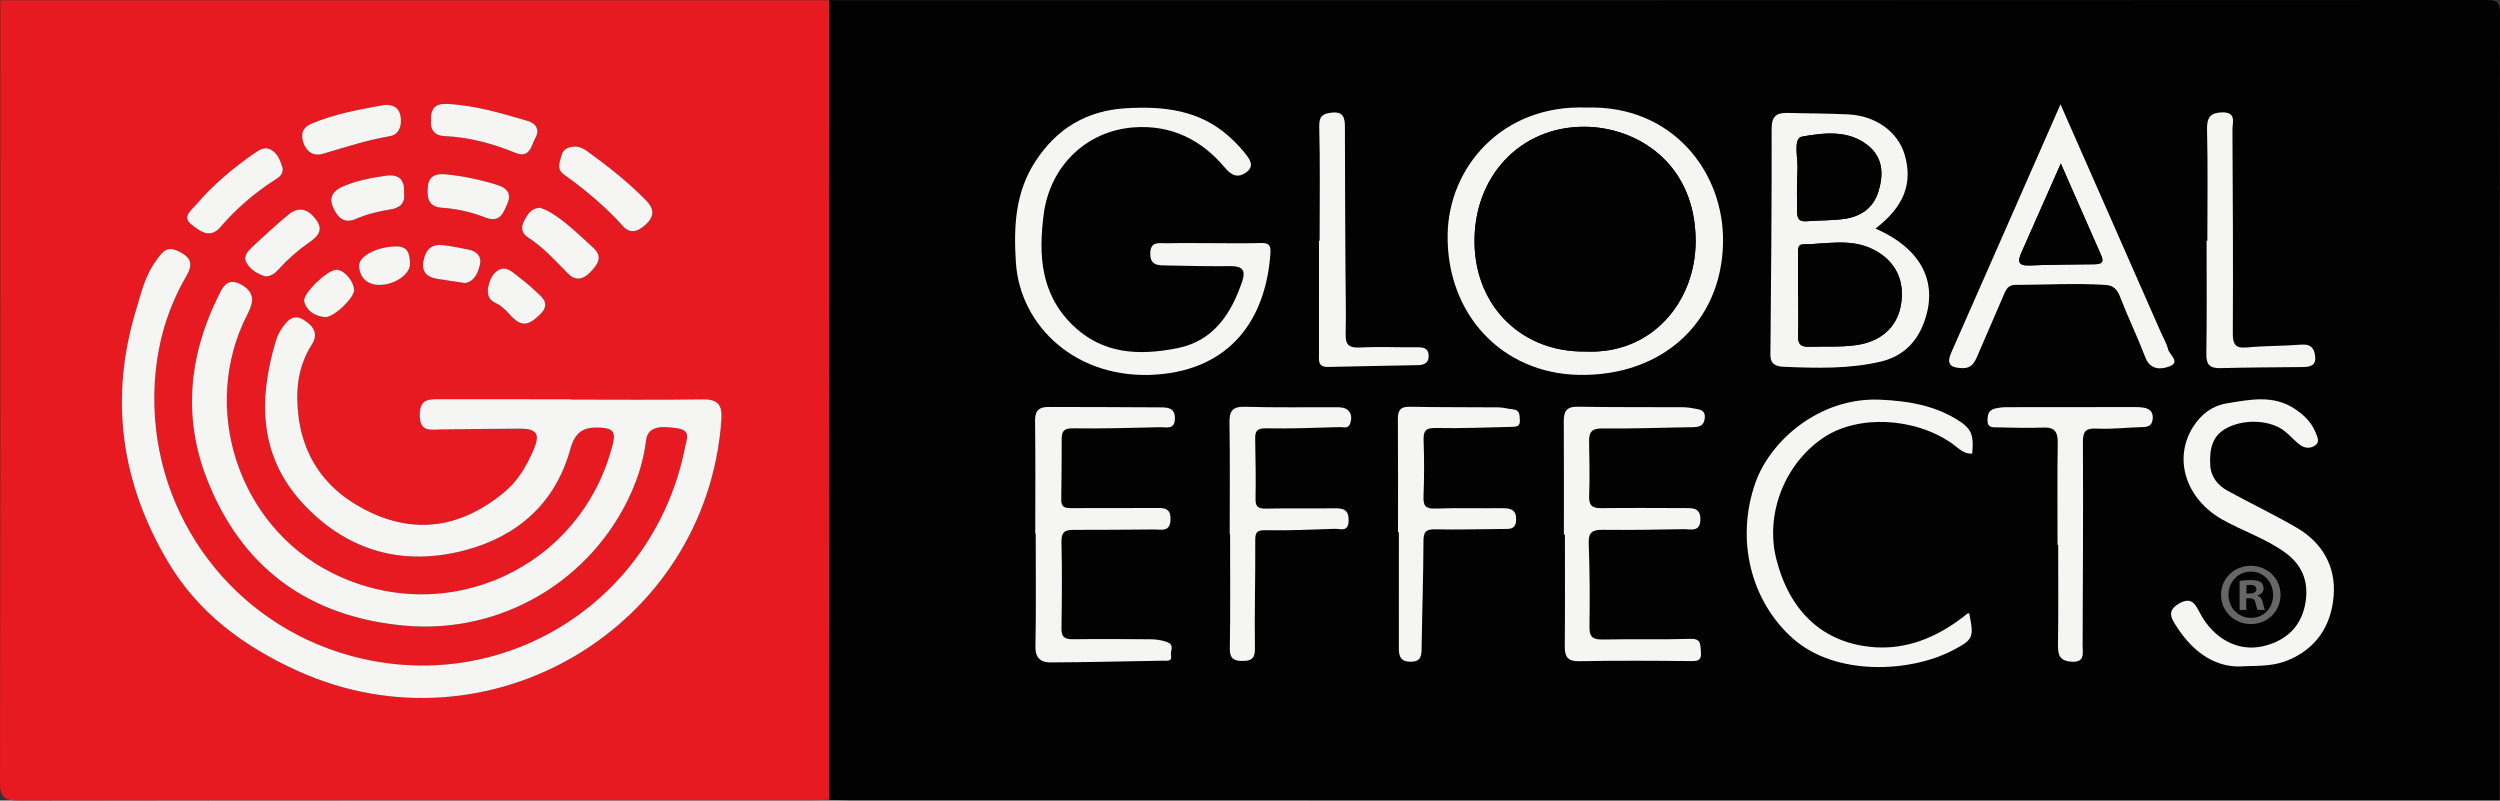
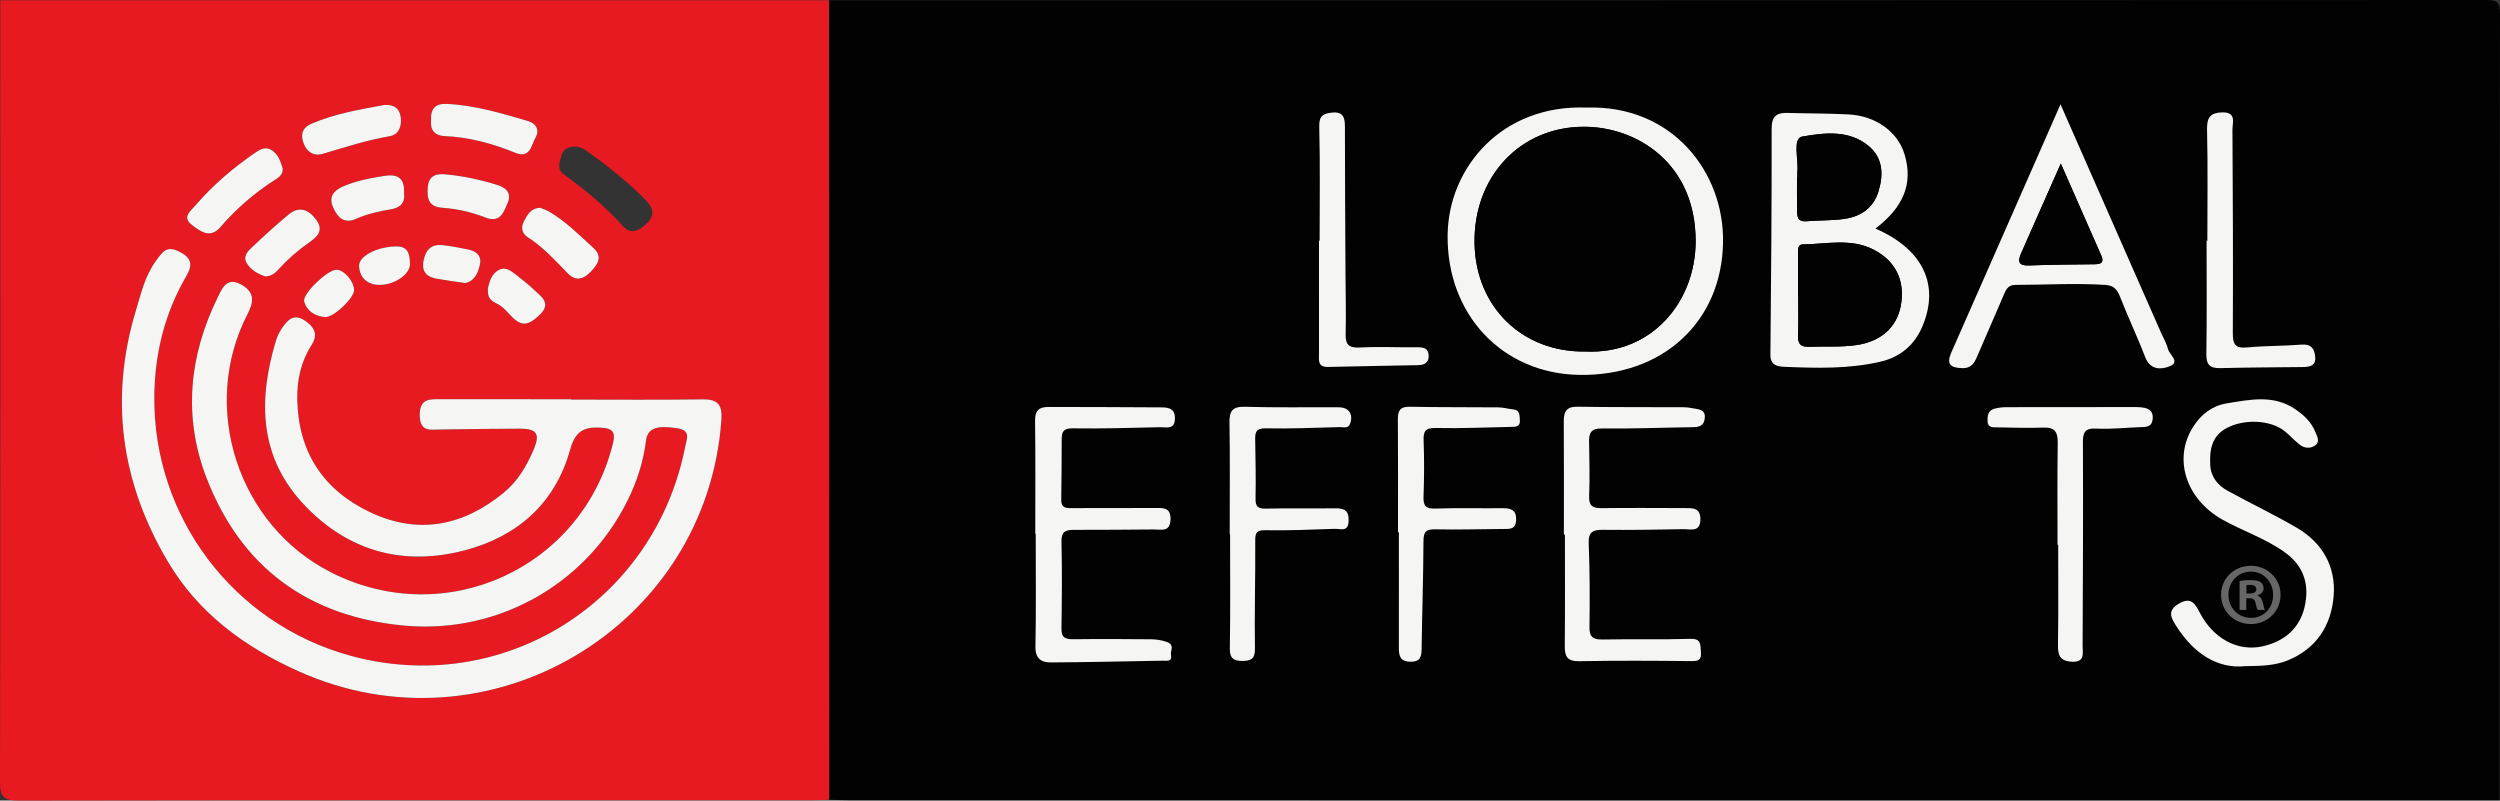
<svg xmlns="http://www.w3.org/2000/svg" id="_Слой_1" data-name="Слой_1" viewBox="0 0 2955.37 946.36">
  <rect x="0" y="0" width="2955.37" height="946.36" fill="#333333" stroke="none" />
  <defs>
    <style> .cls-1 { fill: #020202; } .cls-2 { fill: #666; } .cls-3 { fill: #f5f5f4; } .cls-4 { fill: #e61a20; } </style>
  </defs>
  <path class="cls-1" d="M980.02.3C1632.7.3,2285.38.34,2938.06,0c13.06,0,17.34,1.5,17.31,16.42-.6,309.87-.45,619.75-.45,929.63-649.83-.02-1299.65-.04-1949.48-.08-8.41,0-16.82-.37-25.24-.56-.06-315.03-.12-630.07-.18-945.1Z" />
  <path class="cls-1" d="M1875.77,127.16c-99.85-3.9-163.21,70.37-164.44,150.01-1.45,94.3,64.4,164.61,155.82,166,98.63,1.51,168.14-62.75,169.76-156.39,1.44-83.62-60.21-162.69-161.13-159.63Z" />
-   <path class="cls-1" d="M1433.45,287.46c-18.12,0-36.25-.29-54.37.13-8.34.19-19.05-2.98-19.28,11.93-.23,15.1,10.38,14.11,19.88,14.33,25.23.58,50.48,1.01,75.72.8,13.46-.11,17.32,5.29,13.17,17.69-12.95,38.65-34.1,70.86-76.73,79.28-44.86,8.86-88.61,7.64-124.66-28.1-37.31-36.98-39.39-82.85-33.42-129.71,7.4-58.06,51.06-99.04,106.14-103.2,44.72-3.38,80.61,14.59,108.66,48.21,7.92,9.49,15.65,11.49,24.63,5,10.6-7.65,3.9-16.14-1.78-23.14-5.65-6.98-11.97-13.54-18.68-19.52-34.95-31.17-77.25-35.85-121.61-33.19-46.55,2.79-81.79,23.83-107.18,62.94-23.9,36.82-25.65,76.96-23.04,118.92,4.75,76.42,72.58,139.73,166.43,132.95,86.34-6.23,129.16-64.17,134.56-143.93.69-10.14-3.23-11.83-12.13-11.55-18.75.59-37.53.18-56.3.17Z" />
+   <path class="cls-1" d="M1433.45,287.46c-18.12,0-36.25-.29-54.37.13-8.34.19-19.05-2.98-19.28,11.93-.23,15.1,10.38,14.11,19.88,14.33,25.23.58,50.48,1.01,75.72.8,13.46-.11,17.32,5.29,13.17,17.69-12.95,38.65-34.1,70.86-76.73,79.28-44.86,8.86-88.61,7.64-124.66-28.1-37.31-36.98-39.39-82.85-33.42-129.71,7.4-58.06,51.06-99.04,106.14-103.2,44.72-3.38,80.61,14.59,108.66,48.21,7.92,9.49,15.65,11.49,24.63,5,10.6-7.65,3.9-16.14-1.78-23.14-5.65-6.98-11.97-13.54-18.68-19.52-34.95-31.17-77.25-35.85-121.61-33.19-46.55,2.79-81.79,23.83-107.18,62.94-23.9,36.82-25.65,76.96-23.04,118.92,4.75,76.42,72.58,139.73,166.43,132.95,86.34-6.23,129.16-64.17,134.56-143.93.69-10.14-3.23-11.83-12.13-11.55-18.75.59-37.53.18-56.3.17" />
  <path class="cls-1" d="M2217.06,270.22c33.84-25.9,44.52-53.73,34.44-87.64-7.91-26.63-33.82-45.64-66.23-47.33-23.9-1.24-47.88-1.07-71.82-1.77-13.19-.39-19.15,3.66-19.12,18.76.19,89.03-.62,178.05-1.46,267.08-.11,12.16,7.8,13.95,16.35,14.3,38.2,1.58,76.54,2.66,114.05-6.14,23.2-5.44,40.19-19.74,49.53-42.23,20.28-48.81.39-90.62-55.75-115.04Z" />
  <path class="cls-1" d="M1223.84,630.84c.17,0,.35,0,.52,0,0,44.53.54,89.06-.32,133.57-.27,14.1,6.91,18.74,18.18,18.67,43.99-.25,87.98-1.27,131.97-2.07,4.79-.09,11.87,1.78,10.09-6.87-1.04-5.06,5.16-11.92-5.56-15.5-6.37-2.13-12.25-2.88-18.42-2.93-30.42-.26-60.85-.44-91.27-.05-9.38.12-14.4-1.67-14.23-12.55.53-34.19.82-68.4.03-102.57-.26-11.45,3.94-14.22,14.23-14.17,31.71.15,63.42-.33,95.13-.47,8.76-.04,18.78,3.37,19.51-11.33.76-15.37-9.38-14.07-19.31-14.04-31.72.08-63.44.05-95.16.13-7.21.02-14.81,1.12-14.66-9.89.31-23.86.53-47.72.52-71.58,0-9.15,2.29-12.98,13.2-12.82,34.28.52,68.58-.61,102.87-1.35,7.66-.17,17.87,3.47,17.77-10.73-.09-12.69-9.32-12.64-17.44-12.72-44.01-.43-88.03-.32-132.05-.48-11.08-.04-16,4.17-15.84,16.23.6,44.5.24,89.01.24,133.52Z" />
  <path class="cls-1" d="M2435.83,123.34c-44.32,100.8-86.59,197.13-129.08,293.37-6.15,13.94-.93,18.04,12.8,18.52,10.87.38,14.46-6.19,17.89-14.15,10.16-23.6,20.42-47.15,30.58-70.75,2.82-6.55,4.99-13.5,14.19-13.52,35.57-.07,71.12-2.25,106.71.02,9.97.64,14.08,5.58,17.52,14.49,9.24,23.92,20.44,47.09,29.61,71.04,5.94,15.5,19.02,14.55,28.74,10.71,13.14-5.2-.18-13.54-1.84-20.29-1.66-6.76-5.44-13.01-8.29-19.48-39.07-88.77-78.15-177.53-118.82-269.94Z" />
  <path class="cls-1" d="M2327.94,725.14c-.65,0-1.48-.26-1.89.04-2.51,1.86-4.88,3.9-7.38,5.77-30.29,22.73-64.75,36.78-102.27,34.2-60.8-4.19-100.74-42.01-116.49-104.12-13.52-53.31,9.75-112.99,56.11-143.91,40.68-27.13,107.9-23.76,151.95,7.4,7.13,5.05,13.31,12.47,23.48,11.67,2.14-23.47-1.18-30.23-19.82-41.29-27.44-16.28-57.36-20.99-88.94-22.42-71.15-3.21-130.05,48.09-147.66,98.54-23.35,66.89-5.54,139.35,44.41,183.75,50.41,44.8,138.49,40.26,188.59,14.19,24.61-12.81,25.73-14.81,19.91-43.82Z" />
  <path class="cls-1" d="M2654.18,787.51c21.34-.23,36.01-1.06,50.17-6.82,34.36-13.99,51.57-41.58,54.38-76.14,2.81-34.57-13.14-62.91-43.62-80.68-26.63-15.52-54.57-28.8-81.61-43.65-11.82-6.49-19.99-16.45-20.69-30.7-.85-17.41,1.65-33.75,18.85-43.17,21.53-11.79,53.37-9.9,69.79,3.84,5.94,4.97,11.18,10.8,17.27,15.56,5.54,4.33,12.57,4.75,18.13.8,6.15-4.36,2.39-10.6.27-15.84-4.77-11.79-13.55-20.09-23.96-27.11-25.67-17.3-53.29-11.26-80.65-6.79-17.51,2.86-30.47,12.92-39.9,27.78-23.92,37.67-8.65,85.3,34.65,109.67,24.67,13.89,52.01,22.58,75.06,39.64,22.09,16.35,27.76,38.63,22.09,63.46-5.89,25.79-24.47,41.11-49.84,46.72-29.51,6.52-58.41-9.48-74.23-40.06-5.62-10.86-10.4-18.72-24.65-10.39-14.91,8.72-8.49,17.88-2.46,27.28,20.36,31.73,48.14,49.91,80.96,46.59Z" />
  <path class="cls-1" d="M1848.73,631.95c.42,0,.83,0,1.25,0,0,43.91.27,87.82-.17,131.73-.13,12.48,3.05,18.21,17.13,17.95,44.01-.81,88.05-.58,132.07-.11,8.95.1,12.59-1.13,11.72-11.26-.77-8.96.34-15.48-12.76-15.06-34.3,1.09-68.66.06-102.98.79-11.44.24-16.16-2.45-15.98-14.83.48-32.92.39-65.89-.89-98.79-.53-13.65,4.88-16.18,16.84-16.05,31.73.33,63.47-.14,95.19-.77,8.13-.16,19.5,3.96,19.99-11.02.49-15.1-10.24-13.88-20-13.91-32.39-.09-64.78-.31-97.16.08-10.68.13-14.82-3.11-14.36-14.49.86-21.27.29-42.61-.06-63.92-.17-10.67,2.37-15.94,15.22-15.79,35.6.42,71.21-1.01,106.83-1.5,7.93-.11,14.02-1.39,14.73-11.09.71-9.59-6.32-9.8-12.5-11-4.42-.85-8.97-1.5-13.46-1.52-41.46-.21-82.92.12-124.36-.6-13.43-.23-16.47,5.89-16.39,17.56.3,44.53.12,89.06.12,133.59Z" />
  <path class="cls-1" d="M1453.69,631.47c.15,0,.31,0,.46,0,0,45.21.44,90.42-.29,135.61-.19,11.91,5.65,14.29,14.9,14.23,9.03-.06,14.96-1.75,14.77-14.08-.66-42.59.65-85.21.37-127.81-.07-9.97,1.54-12.86,12.49-12.63,27.16.58,54.36-.83,81.54-1.65,6.86-.21,15.89,4.29,16.35-9.4.43-12.91-5.79-15-16.48-14.85-27.2.38-54.41-.19-81.6.36-9.32.19-12.16-2.62-11.96-11.98.49-23.23-.02-46.48-.41-69.71-.15-8.95,1.24-13.47,12.71-13.22,29.1.65,58.25-.76,87.38-1.46,4.23-.1,9.61,2.15,11.9-3.58,1.98-4.95,2.35-10.71-.91-14.88-4.39-5.63-11.6-4.94-18.02-4.97-34.97-.17-69.97.47-104.91-.59-14.85-.45-18.79,4.75-18.55,18.87.75,43.9.27,87.82.27,131.73Z" />
  <path class="cls-1" d="M1652.64,629.23c.35,0,.7,0,1.05,0,0,45.79.03,91.57-.03,137.36-.01,9.54,2.38,15.79,14.04,15.68,12.34-.11,12.75-7.23,12.88-16.51.58-41.91,2.03-83.81,2.19-125.72.04-10.81,2.33-14.6,13.83-14.31,26.49.65,53.02-.3,79.54-.4,7.98-.03,15.82,1.09,16.17-10.79.34-11.77-6.22-13.86-15.99-13.76-26.52.26-53.06-.48-79.55.44-11.42.4-14.36-3.24-13.95-14.12.82-21.9.93-43.87.12-65.76-.41-11.22,1.57-15.67,14.43-15.38,29.71.66,59.47-.73,89.22-1.3,5.34-.1,10.72-.09,10.11-7.93-.45-5.74.47-12-8.06-12.8-5.77-.54-11.48-2.29-17.23-2.35-34.93-.35-69.86,0-104.78-.72-11.53-.24-14.21,4.54-14.13,14.89.35,44.5.15,89,.15,133.49Z" />
  <path class="cls-1" d="M2432.31,644.01h.77c0,39.37.36,78.75-.22,118.11-.18,11.88,1.74,19.09,15.7,20.08,16.74,1.19,13.35-10.16,13.39-19.16.34-79.39.77-158.78.36-238.16-.06-12.61.89-19.07,16.19-18.23,18,.98,36.17-1.34,54.28-1.79,6.63-.16,11.04-1.6,11.96-9.12.98-8.02-2.6-12.23-10.03-13.7-3.15-.62-6.43-.82-9.65-.82-51.15-.02-102.29-.01-153.44.13-4.49.01-9.07.64-13.44,1.67-8.1,1.92-8.85,8.59-8.58,15.24.31,7.63,6.57,6.85,11.51,6.94,18.12.32,36.28,1,54.37.26,14.14-.58,17.25,5.78,17.06,18.53-.62,40-.23,80.02-.23,120.03Z" />
  <path class="cls-1" d="M2609.43,284.67c-.31,0-.62,0-.93,0,0,44.56.44,89.14-.28,133.69-.21,12.85,4.17,17.11,16.61,16.79,32.38-.83,64.77-.92,97.16-1.26,8.53-.09,16.06-1.33,14.88-12.58-1.01-9.63-5.05-14.85-16.32-13.94-21.29,1.73-42.77,1.28-64.02,3.32-14.22,1.37-17.09-3.69-17.02-17.01.42-80.1.03-160.2-.43-240.3-.05-8.45,5.06-20.87-11.92-20.56-13.78.25-18.47,5.69-18.12,20.08,1.05,43.9.38,87.83.38,131.75Z" />
  <path class="cls-1" d="M1559.98,284.6c-.25,0-.5,0-.75,0,0,44.47-.01,88.95.01,133.42,0,7.57-1.82,16.07,10.67,15.75,35.53-.89,71.06-1.35,106.6-2.11,7.21-.15,12.74-2.83,12.38-11.34-.36-8.6-5.88-9.87-13.27-9.79-22.62.25-45.29-.92-67.85.26-12.8.67-17.32-2.86-17.01-15.71.59-24.48-.08-48.98-.2-73.47-.28-57.37-.69-114.73-.68-172.1,0-10.79-2.35-17.68-15.04-16.41-9.99,1-15.62,3.27-15.3,16.15,1.12,45.09.43,90.23.43,135.35Z" />
  <path class="cls-4" d="M980.02.3c.06,315.03.12,630.07.18,945.1-6.46.19-12.93.54-19.39.54-312.89.03-625.79-.13-938.68.42-17.41.03-22.15-3.97-22.12-21.8C.57,616.47.38,308.38.35.3h979.67ZM675.12,472.37v-.37c-51.17,0-102.34.04-153.51-.02-13.32-.02-25.72-1.36-25.45,19.06.26,20.24,12.9,16.82,24.95,16.69,31.08-.33,62.16-.9,93.25-.94,20.29-.03,24.28,6.29,16.63,24.33-8.32,19.62-18.64,37.49-35.62,51.44-48.01,39.43-100.98,49.79-157.51,23.17-55.55-26.16-85.36-71.21-86.44-133.65-.4-23.19,4.44-44.83,17.09-64.54,8.33-12.99,2.08-21.83-8.89-28.98-12.04-7.84-19.44-.45-25.69,8.53-3.27,4.7-6.06,10.05-7.71,15.51-21.45,71.14-20.11,138.97,34.94,195.93,52.11,53.92,116.72,70.95,188.67,51.95,62.25-16.44,106.59-55.8,124.15-118.82,6.02-21.59,15.85-27.2,35.81-26.09,13.74.76,18.34,4.28,14.74,18.82-36.39,147.04-197.31,220.94-332.85,152.47-110.42-55.78-155.86-195.4-99.06-305.52,7.23-14.01,9.01-25.2-6.63-34.4-18.08-10.64-23.59,4.32-28.86,15.07-33.73,68.78-40.66,140.79-13.3,212.24,40.68,106.23,120.45,164.97,234.27,175.36,114.2,10.43,221.47-52.95,268.1-157.14,8.72-19.48,14.75-39.8,17.41-61.25,1.91-15.41,13.2-18.62,37.15-14.89,16.25,2.53,11.04,12.42,9.25,21.58-36.09,184.4-216.64,296.87-396.57,247.05-137.77-38.15-232.36-163.67-231.01-306.38.48-50.74,12.34-98.56,37.98-142.45,8.32-14.24,5.12-21.82-8.92-28.84-14.77-7.38-19.66.83-27.36,11.41-12.81,17.61-17.33,38.03-23.31,57.73-31.71,104.49-17.94,203.77,37.54,297.41,36.06,60.87,89.79,100.44,153.73,129.38,224.93,101.81,483.42-51.17,500.69-296.89,1.25-17.73-4.04-24.47-22.23-24.2-51.8.76-103.63.27-155.44.27ZM334.17,198.98c-2.55-8.15-5.24-17.02-13.7-21.89-7.34-4.22-13.83-.03-19.65,4-25.5,17.69-49.09,37.57-69.31,61.22-6.02,7.04-16.89,14.26-4.68,23.54,9.82,7.46,21.42,16.88,33.78,2.5,18.58-21.63,39.93-40.04,63.96-55.48,4.56-2.93,10.27-6.18,9.58-13.9ZM679.92,173.17c-7.46.52-14.21,2.54-16.22,10.76-1.9,7.79-6.23,15.83,3.27,22.61,25.25,18.03,48.86,37.84,69.75,61.03,9.55,10.6,20.07,4.61,28.51-4.08,8.92-9.19,7.2-17.71-1.31-26.39-21.34-21.76-45.09-40.59-69.78-58.33-4.29-3.08-8.77-5.46-14.22-5.6ZM509.61,141.94c-1.27,11.33,4.06,18.43,15.9,18.93,29.36,1.25,57.02,8.88,84.07,19.86,17.21,6.99,18.62-9.5,23.63-18.32,5.01-8.83.51-16.57-9.22-19.41-31.49-9.18-62.93-18.76-96.09-20.18-13.22-.57-19.04,5.75-18.27,19.1ZM454.42,124.04c-29.07,5.37-58.24,10.3-85.82,21.97-11.64,4.92-13.49,13.35-9.7,23.45,3.81,10.18,11.9,15.55,23.03,12.27,25.94-7.64,51.59-16.1,78.43-20.64,11.19-1.89,14.73-11.75,13.36-22.48-1.41-11.01-8.51-15.19-19.3-14.58ZM638.6,245.62c-11.91.62-15.37,8.92-19.29,16.13-3.9,7.18-2.21,14.36,4.63,18.73,18.19,11.62,32.41,27.5,47.28,42.68,9.71,9.92,18.7,6.75,26.79-1.64,7.92-8.21,15.29-17.6,3.75-28.17-16.64-15.24-32.63-31.38-52.26-43-3.8-2.25-8.16-3.58-10.9-4.74ZM313.71,326.78c7.26-.34,11.61-4.03,15.6-8.4,10.86-11.93,22.86-22.51,36.15-31.76,9.38-6.53,17.74-14.03,8.34-26.83-9.13-12.43-20.18-16.5-32.84-6.03-14.84,12.26-29.05,25.33-43.05,38.55-5.01,4.73-10.86,10.81-6.39,18.49,5,8.6,13.62,13.18,22.2,15.98ZM527.02,206.11c-11.89-1.18-20.4,1.66-21.37,15.7-.91,13.13,1,22.68,17.4,23.82,17.4,1.21,34.57,5.17,50.84,11.52,17.56,6.86,21.44-6.2,26.21-17.15,5.21-11.95-2.08-18.2-12.53-21.45-19.76-6.15-39.95-10.45-60.55-12.44ZM477.6,227.6c.9-15.66-6.37-22.24-22.33-19.79-17.25,2.64-34.32,5.73-50.4,12.89-11.07,4.92-16.43,12.57-11.07,24.52,5.2,11.6,12.6,19.8,27.07,13.5,13.08-5.7,26.83-9.03,40.89-11.21,11.23-1.74,17.56-7.59,15.83-19.91ZM576.74,340.98c-.36,9.34,1.38,13.5,10.24,17.75,6.17,2.96,10.37,7.33,14.67,12.14,13.68,15.28,21.56,15.53,36.59,1.03,14.04-13.54,1.51-21.32-7.05-29.43-6.54-6.2-13.7-11.8-20.84-17.34-6.11-4.75-12.65-10.48-20.95-5.85-8.6,4.79-10.89,13.88-12.66,21.7ZM549.76,334.57c10.61-1.68,15.46-11.43,17.65-22.26,2.06-10.14-4.61-15.46-13.91-17.33-10.09-2.03-20.23-4.13-30.45-5.21-13.33-1.41-19.98,5.78-22.4,18.51-2.54,13.33,4.09,19.19,15.89,21.27,10.15,1.79,20.38,3.1,33.21,5.03ZM418.63,342.84c-.46-10.9-12.46-24.4-21.28-23.94-10.93.57-40.15,28.69-37.76,37.5,3.19,11.77,13.28,17.43,24.49,18.42,10.44.92,34.91-23.1,34.54-31.98ZM484.71,312.04c-.28-16.02-4.95-21.29-18.39-20.7-22.33.98-42.69,12-41.87,23.53.94,13.37,9.61,21.3,22.6,21.89,18.75.85,37.87-12.54,37.66-24.72Z" />
  <path class="cls-3" d="M1875.77,127.16c100.92-3.07,162.58,76,161.13,159.63-1.61,93.64-71.13,157.89-169.76,156.39-91.42-1.4-157.27-71.7-155.82-166,1.23-79.64,64.59-153.91,164.44-150.01ZM1874.69,415.53c78.24,3.56,129.88-59.09,129.82-130.64-.08-92.03-69.55-134.85-131.63-135.02-76.19-.21-131.47,59.5-129.74,138.54,1.64,75.03,56.92,128.45,131.55,127.13Z" />
-   <path class="cls-3" d="M1433.45,287.46c18.77,0,37.55.41,56.3-.17,8.9-.28,12.82,1.4,12.13,11.55-5.39,79.76-48.22,137.7-134.56,143.93-93.85,6.77-161.67-56.54-166.43-132.95-2.61-41.96-.87-82.1,23.04-118.92,25.39-39.11,60.63-60.14,107.18-62.94,44.36-2.66,86.66,2.02,121.61,33.19,6.71,5.98,13.03,12.55,18.68,19.52,5.68,7,12.37,15.49,1.78,23.14-8.98,6.48-16.71,4.49-24.63-5-28.06-33.62-63.94-51.59-108.66-48.21-55.08,4.16-98.74,45.14-106.14,103.2-5.97,46.86-3.89,92.72,33.42,129.71,36.06,35.74,79.8,36.96,124.66,28.1,42.63-8.42,63.78-40.62,76.73-79.28,4.15-12.4.29-17.8-13.17-17.69-25.24.21-50.49-.22-75.72-.8-9.5-.22-20.11.77-19.88-14.33.23-14.91,10.94-11.74,19.28-11.93,18.11-.41,36.25-.13,54.37-.12Z" />
  <path class="cls-3" d="M2217.06,270.22c56.14,24.42,76.03,66.23,55.75,115.04-9.34,22.49-26.33,36.78-49.53,42.23-37.51,8.8-75.85,7.72-114.05,6.14-8.56-.35-16.47-2.14-16.35-14.3.83-89.02,1.64-178.05,1.46-267.08-.03-15.1,5.94-19.15,19.12-18.76,23.94.7,47.91.52,71.82,1.77,32.41,1.68,58.31,20.7,66.23,47.33,10.08,33.92-.6,61.74-34.44,87.64ZM2125.53,349.74c.08,0,.15,0,.23,0,0,15.48.44,30.98-.16,46.44-.37,9.72,2.24,14.12,12.97,13.73,18.73-.68,37.47.71,56.2-2.01,28.36-4.12,47.48-20.7,52.25-46.53,5.39-29.13-5.95-52.72-31.89-66.13-27.05-13.99-55.82-6.59-83.96-6.32-6.02.06-5.6,6.07-5.61,10.56-.05,16.76-.02,33.52-.02,50.28ZM2124.76,209.1c-.14,0-.28,0-.42,0,0,12.9-.14,25.81.06,38.71.11,7.17-.13,14.63,11,13.72,14.84-1.21,29.88-.67,44.58-2.74,19.88-2.8,34.83-12.83,40.9-33.35,5.95-20.12,4.75-39.18-12.21-53.13-23.28-19.14-52.77-15.31-78.3-10.82-11.55,2.03-4.12,27.18-5.58,41.8-.19,1.92-.03,3.87-.03,5.81Z" />
  <path class="cls-3" d="M1223.84,630.84c0-44.51.36-89.02-.24-133.52-.16-12.06,4.76-16.27,15.84-16.23,44.02.17,88.04.06,132.05.48,8.12.08,17.35.03,17.44,12.72.1,14.2-10.11,10.57-17.77,10.73-34.29.75-68.6,1.87-102.87,1.35-10.91-.16-13.2,3.67-13.2,12.82,0,23.86-.22,47.72-.52,71.58-.14,11.01,7.46,9.9,14.66,9.89,31.72-.07,63.44-.05,95.16-.13,9.93-.03,20.07-1.33,19.31,14.04-.73,14.7-10.76,11.29-19.51,11.33-31.71.14-63.42.62-95.13.47-10.29-.05-14.49,2.72-14.23,14.17.79,34.18.5,68.39-.03,102.57-.17,10.88,4.86,12.67,14.23,12.55,30.42-.39,60.85-.21,91.27.05,6.17.05,12.05.8,18.42,2.93,10.72,3.58,4.52,10.44,5.56,15.5,1.78,8.65-5.3,6.78-10.09,6.87-43.99.8-87.98,1.81-131.97,2.07-11.27.06-18.45-4.57-18.18-18.67.86-44.51.32-89.05.32-133.57-.17,0-.35,0-.52,0Z" />
  <path class="cls-3" d="M2435.83,123.34c40.68,92.41,79.75,181.18,118.82,269.94,2.85,6.47,6.63,12.72,8.29,19.48,1.66,6.75,14.98,15.1,1.84,20.29-9.72,3.84-22.8,4.79-28.74-10.71-9.17-23.95-20.37-47.12-29.61-71.04-3.44-8.91-7.54-13.85-17.52-14.49-35.59-2.27-71.14-.09-106.71-.02-9.2.02-11.37,6.97-14.19,13.52-10.16,23.6-20.43,47.15-30.58,70.75-3.43,7.96-7.02,14.53-17.89,14.15-13.72-.48-18.95-4.58-12.8-18.52,42.49-96.24,84.76-192.57,129.08-293.37ZM2436.18,193.3c-16.61,37.6-31.56,71.6-46.67,105.53-4.38,9.84-4.02,15.49,9.33,14.97,25.79-1.01,51.62-1.17,77.44-1.42,7.46-.07,11.3-2.13,7.8-10.1-15.38-35.05-30.81-70.09-47.91-108.98Z" />
-   <path class="cls-3" d="M2327.94,725.14c5.82,29.01,4.7,31-19.91,43.82-50.09,26.07-138.18,30.61-188.59-14.19-49.95-44.4-67.76-116.86-44.41-183.75,17.61-50.45,76.51-101.75,147.66-98.54,31.58,1.43,61.5,6.14,88.94,22.42,18.64,11.06,21.96,17.82,19.82,41.29-10.17.8-16.35-6.62-23.48-11.67-44.06-31.16-111.27-34.53-151.95-7.4-46.36,30.92-69.62,90.6-56.11,143.91,15.75,62.11,55.7,99.93,116.49,104.12,37.52,2.58,71.98-11.47,102.27-34.2,2.5-1.87,4.87-3.91,7.38-5.77.41-.3,1.24-.04,1.89-.04Z" />
  <path class="cls-3" d="M2654.18,787.51c-32.81,3.32-60.59-14.86-80.96-46.59-6.03-9.4-12.45-18.56,2.46-27.28,14.25-8.33,19.03-.48,24.65,10.39,15.82,30.59,44.71,46.59,74.23,40.06,25.37-5.61,43.95-20.93,49.84-46.72,5.67-24.83,0-47.11-22.09-63.46-23.05-17.06-50.39-25.76-75.06-39.64-43.29-24.37-58.57-72-34.65-109.67,9.43-14.85,22.39-24.92,39.9-27.78,27.36-4.47,54.97-10.51,80.65,6.79,10.42,7.02,19.19,15.32,23.96,27.11,2.12,5.24,5.88,11.48-.27,15.84-5.56,3.95-12.59,3.53-18.13-.8-6.09-4.76-11.33-10.59-17.27-15.56-16.42-13.74-48.25-15.63-69.79-3.84-17.2,9.42-19.7,25.76-18.85,43.17.7,14.25,8.86,24.21,20.69,30.7,27.04,14.85,54.98,28.13,81.61,43.65,30.48,17.77,46.43,46.11,43.62,80.68-2.81,34.56-20.01,62.14-54.38,76.14-14.15,5.76-28.83,6.59-50.17,6.82Z" />
  <path class="cls-3" d="M1848.73,631.95c0-44.53.18-89.06-.12-133.59-.08-11.67,2.96-17.8,16.39-17.56,41.45.72,82.91.38,124.36.6,4.49.02,9.04.67,13.46,1.52,6.18,1.19,13.21,1.41,12.5,11-.72,9.7-6.81,10.98-14.73,11.09-35.61.49-71.23,1.92-106.83,1.5-12.85-.15-15.39,5.11-15.22,15.79.35,21.31.92,42.65.06,63.92-.46,11.37,3.68,14.62,14.36,14.49,32.38-.39,64.78-.18,97.16-.08,9.76.03,20.5-1.19,20,13.91-.49,14.99-11.85,10.86-19.99,11.02-31.73.63-63.47,1.1-95.19.77-11.96-.13-17.37,2.4-16.84,16.05,1.28,32.9,1.37,65.86.89,98.79-.18,12.38,4.53,15.07,15.98,14.83,34.32-.73,68.68.3,102.98-.79,13.1-.42,11.99,6.1,12.76,15.06.87,10.13-2.77,11.35-11.72,11.26-44.02-.47-88.06-.7-132.07.11-14.07.26-17.25-5.47-17.13-17.95.44-43.91.17-87.82.17-131.73-.42,0-.83,0-1.25,0Z" />
  <path class="cls-3" d="M1453.69,631.47c0-43.91.47-87.83-.27-131.73-.24-14.12,3.7-19.32,18.55-18.87,34.94,1.06,69.94.42,104.91.59,6.41.03,13.62-.66,18.02,4.97,3.26,4.17,2.89,9.94.91,14.88-2.29,5.73-7.66,3.47-11.9,3.58-29.13.7-58.28,2.1-87.38,1.46-11.48-.26-12.86,4.26-12.71,13.22.39,23.24.9,46.49.41,69.71-.2,9.37,2.64,12.18,11.96,11.98,27.19-.56,54.41.01,81.6-.36,10.7-.15,16.91,1.94,16.48,14.85-.45,13.69-9.49,9.19-16.35,9.4-27.18.82-54.39,2.23-81.54,1.65-10.95-.23-12.56,2.66-12.49,12.63.28,42.6-1.03,85.22-.37,127.81.19,12.32-5.74,14.02-14.77,14.08-9.25.06-15.09-2.32-14.9-14.23.73-45.19.29-90.41.29-135.61-.15,0-.31,0-.46,0Z" />
  <path class="cls-3" d="M1652.64,629.23c0-44.5.2-89-.15-133.49-.08-10.35,2.6-15.13,14.13-14.89,34.92.72,69.85.37,104.78.72,5.75.06,11.46,1.81,17.23,2.35,8.52.8,7.61,7.06,8.06,12.8.61,7.84-4.78,7.83-10.11,7.93-29.74.58-59.5,1.96-89.22,1.3-12.86-.29-14.84,4.16-14.43,15.38.81,21.89.7,43.86-.12,65.76-.41,10.87,2.53,14.51,13.95,14.12,26.49-.92,53.03-.18,79.55-.44,9.77-.1,16.33,1.99,15.99,13.76-.35,11.88-8.19,10.76-16.17,10.79-26.52.1-53.05,1.06-79.54.4-11.5-.28-13.79,3.51-13.83,14.31-.16,41.91-1.6,83.81-2.19,125.72-.13,9.29-.53,16.4-12.88,16.51-11.66.1-14.05-6.14-14.04-15.68.06-45.79.03-91.57.03-137.36-.35,0-.7,0-1.05,0Z" />
  <path class="cls-3" d="M2432.31,644.01c0-40.01-.39-80.03.23-120.03.2-12.75-2.92-19.11-17.06-18.53-18.09.74-36.24.06-54.37-.26-4.94-.09-11.2.68-11.51-6.94-.27-6.64.48-13.31,8.58-15.24,4.37-1.04,8.95-1.66,13.44-1.67,51.15-.14,102.29-.15,153.44-.13,3.22,0,6.5.2,9.65.82,7.43,1.47,11.01,5.68,10.03,13.7-.92,7.52-5.32,8.96-11.96,9.12-18.11.45-36.28,2.77-54.28,1.79-15.3-.83-16.26,5.62-16.19,18.23.41,79.38-.02,158.77-.36,238.16-.04,9.01,3.35,20.35-13.39,19.16-13.96-.99-15.88-8.2-15.7-20.08.58-39.36.22-78.74.22-118.11h-.77Z" />
  <path class="cls-3" d="M2609.43,284.67c0-43.92.67-87.86-.38-131.75-.35-14.39,4.34-19.83,18.12-20.08,16.97-.31,11.87,12.11,11.92,20.56.46,80.1.86,160.2.43,240.3-.07,13.32,2.79,18.38,17.02,17.01,21.25-2.04,42.73-1.59,64.02-3.32,11.27-.92,15.3,4.31,16.32,13.94,1.18,11.25-6.35,12.49-14.88,12.58-32.39.34-64.79.43-97.16,1.26-12.44.32-16.82-3.94-16.61-16.79.72-44.55.28-89.12.28-133.69.31,0,.62,0,.93,0Z" />
  <path class="cls-3" d="M1559.98,284.6c0-45.12.69-90.25-.43-135.35-.32-12.88,5.3-15.15,15.3-16.15,12.69-1.27,15.04,5.62,15.04,16.41-.01,57.37.4,114.73.68,172.1.12,24.49.79,49,.2,73.47-.31,12.85,4.21,16.38,17.01,15.71,22.56-1.18,45.23,0,67.85-.26,7.39-.08,12.91,1.19,13.27,9.79.36,8.51-5.17,11.18-12.38,11.34-35.53.76-71.07,1.22-106.6,2.11-12.5.31-10.67-8.18-10.67-15.75-.03-44.47-.01-88.95-.01-133.42.25,0,.5,0,.75,0Z" />
  <path class="cls-3" d="M675.12,472.37c51.82,0,103.64.49,155.44-.27,18.19-.27,23.48,6.47,22.23,24.2-17.27,245.72-275.76,398.7-500.69,296.89-63.94-28.94-117.67-68.51-153.73-129.38-55.48-93.64-69.25-192.92-37.54-297.41,5.98-19.7,10.49-40.12,23.31-57.73,7.7-10.58,12.6-18.79,27.36-11.41,14.03,7.01,17.24,14.59,8.92,28.84-25.64,43.89-37.5,91.7-37.98,142.45-1.35,142.71,93.24,268.23,231.01,306.38,179.93,49.82,360.48-62.65,396.57-247.05,1.79-9.16,7-19.05-9.25-21.58-23.95-3.72-35.25-.52-37.15,14.89-2.66,21.45-8.69,41.77-17.41,61.25-46.63,104.18-153.9,167.57-268.1,157.14-113.82-10.4-193.59-69.13-234.27-175.36-27.36-71.44-20.43-143.45,13.3-212.24,5.27-10.75,10.78-25.7,28.86-15.07,15.64,9.2,13.86,20.39,6.63,34.4-56.8,110.12-11.36,249.74,99.06,305.52,135.54,68.47,296.46-5.43,332.85-152.47,3.6-14.53-1-18.06-14.74-18.82-19.96-1.1-29.8,4.5-35.81,26.09-17.56,63.02-61.9,102.38-124.15,118.82-71.95,19-136.56,1.97-188.67-51.95-55.05-56.96-56.39-124.79-34.94-195.93,1.65-5.46,4.44-10.81,7.71-15.51,6.25-8.98,13.65-16.37,25.69-8.53,10.98,7.15,17.23,15.99,8.89,28.98-12.65,19.72-17.49,41.35-17.09,64.54,1.08,62.44,30.89,107.49,86.44,133.65,56.53,26.62,109.49,16.26,157.51-23.17,16.98-13.95,27.3-31.82,35.62-51.44,7.65-18.04,3.66-24.36-16.63-24.33-31.08.04-62.17.61-93.25.94-12.05.13-24.69,3.55-24.95-16.69-.27-20.42,12.13-19.07,25.45-19.06,51.17.06,102.34.02,153.51.02v.37Z" />
  <path class="cls-3" d="M334.17,198.98c.69,7.72-5.03,10.97-9.58,13.9-24.03,15.44-45.38,33.85-63.96,55.48-12.35,14.38-23.96,4.96-33.78-2.5-12.21-9.28-1.35-16.5,4.68-23.54,20.22-23.65,43.81-43.53,69.31-61.22,5.82-4.04,12.31-8.22,19.65-4,8.46,4.87,11.15,13.74,13.7,21.89Z" />
-   <path class="cls-3" d="M679.93,173.19c5.44.12,9.92,2.49,14.21,5.58,24.69,17.75,48.45,36.57,69.78,58.33,8.51,8.68,10.23,17.2,1.31,26.39-8.44,8.69-18.96,14.68-28.51,4.08-20.89-23.19-44.5-43.01-69.75-61.03-9.5-6.78-5.17-14.82-3.27-22.61,2.01-8.22,8.76-10.25,16.23-10.74Z" />
  <path class="cls-3" d="M509.61,141.94c-.77-13.35,5.06-19.67,18.27-19.1,33.16,1.42,64.6,10.99,96.09,20.18,9.73,2.84,14.23,10.57,9.22,19.41-5,8.82-6.42,25.31-23.63,18.32-27.05-10.99-54.71-18.61-84.07-19.86-11.84-.51-17.17-7.61-15.9-18.93Z" />
  <path class="cls-3" d="M454.42,124.04c10.78-.61,17.89,3.57,19.3,14.58,1.37,10.72-2.17,20.59-13.36,22.48-26.84,4.54-52.49,12.99-78.43,20.64-11.14,3.28-19.22-2.09-23.03-12.27-3.78-10.1-1.93-18.53,9.7-23.45,27.58-11.67,56.75-16.59,85.82-21.97Z" />
  <path class="cls-3" d="M638.6,245.62c2.73,1.17,7.09,2.49,10.9,4.74,19.63,11.63,35.62,27.76,52.26,43,11.54,10.57,4.17,19.96-3.75,28.17-8.09,8.38-17.08,11.55-26.79,1.64-14.87-15.18-29.08-31.06-47.28-42.68-6.84-4.37-8.52-11.55-4.63-18.73,3.91-7.21,7.38-15.52,19.29-16.13Z" />
  <path class="cls-3" d="M313.71,326.78c-8.58-2.8-17.2-7.38-22.2-15.98-4.47-7.69,1.38-13.77,6.39-18.49,14-13.22,28.21-26.28,43.05-38.55,12.67-10.47,23.71-6.4,32.84,6.03,9.4,12.8,1.04,20.3-8.34,26.83-13.29,9.25-25.29,19.83-36.15,31.76-3.98,4.37-8.34,8.07-15.6,8.4Z" />
  <path class="cls-3" d="M527.02,206.11c20.61,1.99,40.79,6.3,60.55,12.44,10.45,3.25,17.74,9.51,12.53,21.45-4.77,10.94-8.65,24.01-26.21,17.15-16.27-6.36-33.44-10.31-50.84-11.52-16.4-1.14-18.3-10.69-17.4-23.82.97-14.04,9.48-16.88,21.37-15.7Z" />
  <path class="cls-3" d="M477.6,227.6c1.72,12.32-4.6,18.17-15.83,19.91-14.07,2.18-27.81,5.5-40.89,11.21-14.46,6.3-21.86-1.9-27.07-13.5-5.36-11.95,0-19.59,11.07-24.52,16.08-7.15,33.14-10.25,50.4-12.89,15.95-2.44,23.22,4.13,22.33,19.79Z" />
  <path class="cls-3" d="M576.74,340.98c1.77-7.82,4.06-16.91,12.66-21.7,8.3-4.63,14.84,1.1,20.95,5.85,7.14,5.54,14.29,11.14,20.84,17.34,8.55,8.11,21.08,15.88,7.05,29.43-15.03,14.5-22.91,14.25-36.59-1.03-4.31-4.81-8.5-9.19-14.67-12.14-8.86-4.25-10.6-8.41-10.24-17.75Z" />
  <path class="cls-3" d="M549.76,334.57c-12.83-1.92-23.06-3.24-33.21-5.03-11.81-2.08-18.43-7.93-15.89-21.27,2.42-12.73,9.07-19.92,22.4-18.51,10.22,1.08,20.36,3.17,30.45,5.21,9.3,1.87,15.96,7.19,13.91,17.33-2.2,10.84-7.04,20.58-17.65,22.26Z" />
  <path class="cls-3" d="M418.63,342.84c.37,8.87-24.09,32.89-34.54,31.98-11.22-.98-21.3-6.64-24.49-18.42-2.39-8.82,26.82-36.93,37.76-37.5,8.82-.46,20.82,13.04,21.28,23.94Z" />
  <path class="cls-3" d="M484.71,312.04c.21,12.18-18.91,25.57-37.66,24.72-12.99-.59-21.66-8.51-22.6-21.89-.81-11.54,19.54-22.56,41.87-23.53,13.44-.59,18.11,4.68,18.39,20.7Z" />
  <path class="cls-1" d="M1874.69,415.53c-74.63,1.32-129.91-52.1-131.55-127.13-1.73-79.04,53.55-138.75,129.74-138.54,62.08.17,131.55,42.99,131.63,135.02.06,71.56-51.58,134.2-129.82,130.64Z" />
  <path class="cls-1" d="M2125.53,349.74c0-16.76-.03-33.52.02-50.28.01-4.49-.41-10.5,5.61-10.56,28.14-.27,56.91-7.67,83.96,6.32,25.94,13.41,37.28,37,31.89,66.13-4.78,25.83-23.89,42.41-52.25,46.53-18.73,2.72-37.47,1.33-56.2,2.01-10.73.39-13.35-4.01-12.97-13.73.6-15.46.16-30.96.16-46.44-.08,0-.15,0-.23,0Z" />
  <path class="cls-1" d="M2124.76,209.1c0-1.94-.16-3.89.03-5.81,1.46-14.63-5.97-39.77,5.58-41.8,25.53-4.49,55.02-8.32,78.3,10.82,16.96,13.95,18.16,33.01,12.21,53.13-6.07,20.52-21.02,30.55-40.9,33.35-14.69,2.07-29.74,1.53-44.58,2.74-11.13.91-10.89-6.55-11-13.72-.2-12.9-.06-25.81-.06-38.71.14,0,.28,0,.42,0Z" />
  <path class="cls-1" d="M2436.18,193.3c17.1,38.89,32.53,73.92,47.91,108.98,3.5,7.97-.34,10.03-7.8,10.1-25.82.25-51.65.41-77.44,1.42-13.36.52-13.71-5.13-9.33-14.97,15.1-33.94,30.06-67.94,46.67-105.53Z" />
  <path class="cls-2" d="M2695.96,703.08c0,19.42-15.24,34.66-35.07,34.66s-35.28-15.24-35.28-34.66,15.66-34.24,35.28-34.24,35.07,15.24,35.07,34.24ZM2634.37,703.08c0,15.24,11.27,27.35,26.72,27.35s26.1-12.11,26.1-27.14-11.06-27.56-26.31-27.56-26.51,12.32-26.51,27.35ZM2655.45,721.04h-7.93v-34.24c3.13-.63,7.52-1.04,13.15-1.04,6.47,0,9.4,1.04,11.9,2.51,1.88,1.46,3.34,4.18,3.34,7.52,0,3.76-2.92,6.68-7.1,7.93v.42c3.34,1.25,5.22,3.76,6.26,8.35,1.04,5.22,1.67,7.31,2.51,8.56h-8.56c-1.04-1.25-1.67-4.39-2.72-8.35-.63-3.76-2.71-5.43-7.1-5.43h-3.76v13.78ZM2655.66,701.62h3.76c4.38,0,7.93-1.46,7.93-5.01,0-3.13-2.3-5.22-7.31-5.22-2.09,0-3.55.21-4.38.42v9.81Z" />
</svg>